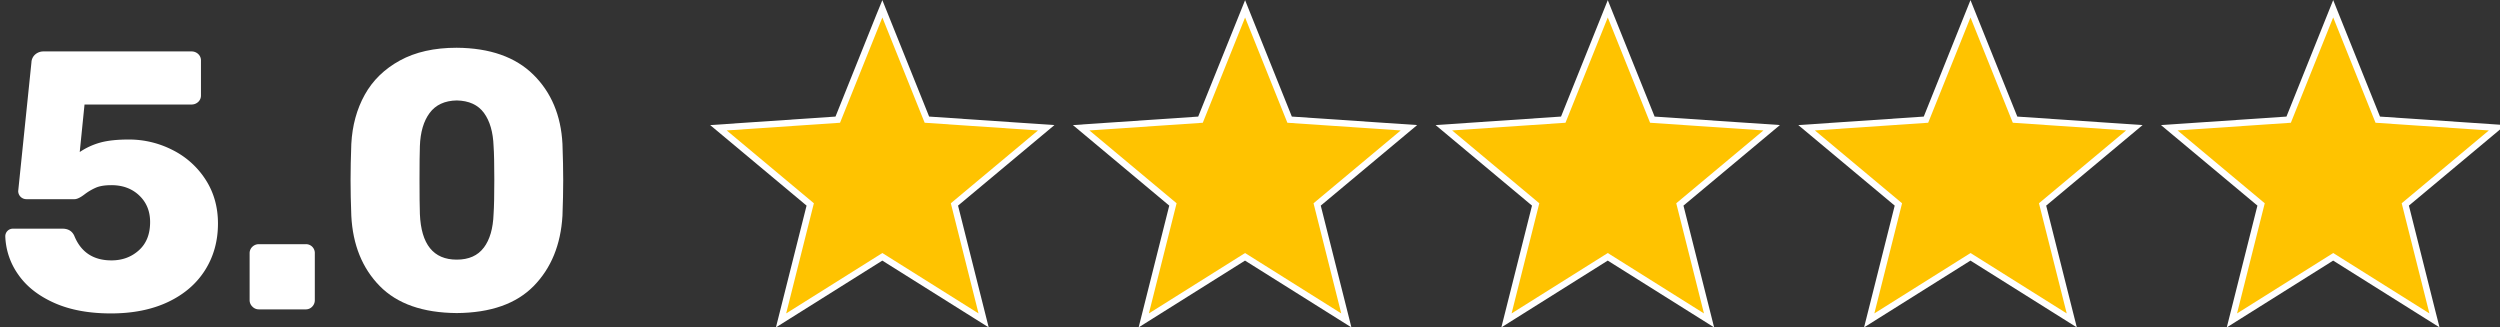
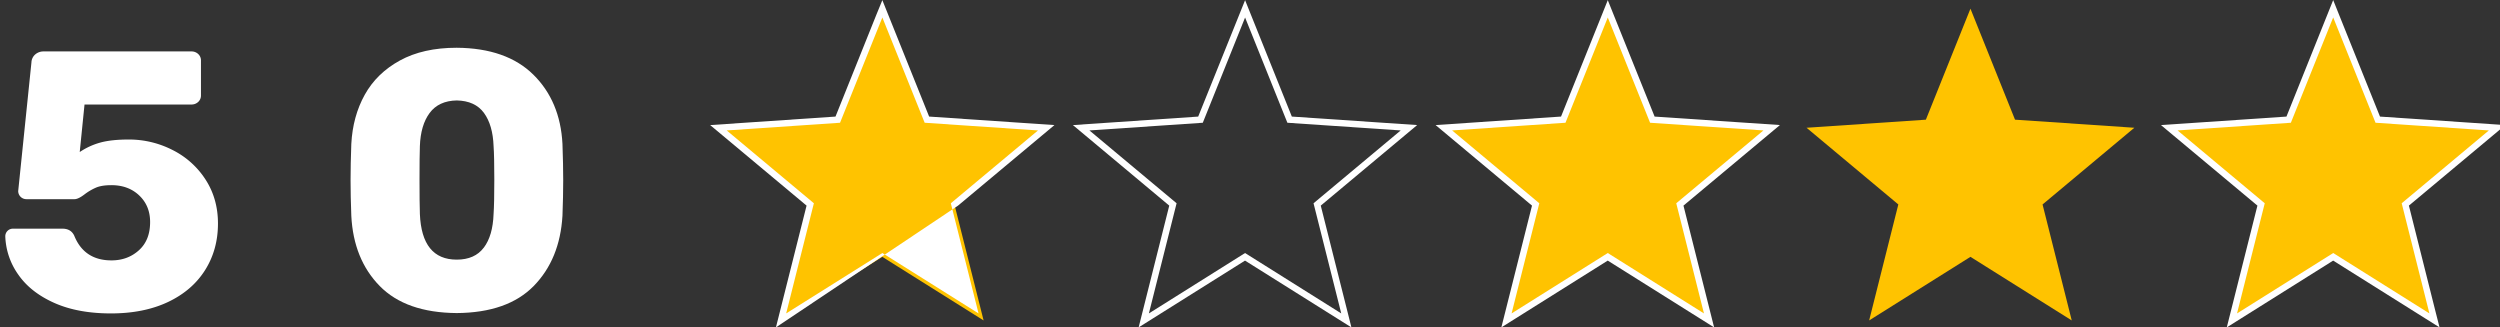
<svg xmlns="http://www.w3.org/2000/svg" id="Layer_1" data-name="Layer 1" viewBox="0 0 2832.99 371.04">
  <rect x="0" y="0" width="2832.99" height="371.04" fill="#333333" stroke="none" />
  <defs>
    <style>.cls-1{fill:#ffc300;}.cls-2{fill:#fff;}</style>
  </defs>
  <g id="Layer_2" data-name="Layer 2">
    <g id="Layer_1-2" data-name="Layer 1-2">
      <polygon class="cls-1" points="999.82 291.05 885.04 363.12 918.1 231.68 814.09 144.78 949.32 135.61 999.82 9.84 1050.33 135.61 1185.55 144.78 1081.55 231.68 1114.61 363.12 999.82 291.05" />
-       <path class="cls-2" d="M999.82,19.65l48,119.45,128.43,8.71-98.78,82.53,31.4,124.83-109-68.44-109,68.44,31.4-124.83-98.78-82.53,128.43-8.71,48-119.45m0-19.63L993,16.93,946.78,132.11l-123.85,8.4-18.17,1.23,14,11.69L914,233,883.71,353.39,879.27,371l15.43-9.69,105.12-66,105.13,66,15.43,9.69-4.44-17.67L1085.65,233l95.26-79.58,14-11.69-18.18-1.23-123.84-8.4L1006.61,16.93,999.82,0Z" />
-       <polygon class="cls-1" points="1329.13 231.68 1225.12 144.78 1360.34 135.61 1410.85 9.84 1461.36 135.61 1596.58 144.78 1492.57 231.68 1525.64 363.12 1410.85 291.05 1296.06 363.12 1329.13 231.68" />
+       <path class="cls-2" d="M999.82,19.65l48,119.45,128.43,8.71-98.78,82.53,31.4,124.83-109-68.44-109,68.44,31.4-124.83-98.78-82.53,128.43-8.71,48-119.45m0-19.63L993,16.93,946.78,132.11l-123.85,8.4-18.17,1.23,14,11.69L914,233,883.71,353.39,879.27,371L1085.65,233l95.26-79.58,14-11.69-18.18-1.23-123.84-8.4L1006.61,16.93,999.82,0Z" />
      <path class="cls-2" d="M1410.85,19.65l48,119.45,128.42,8.71-98.78,82.53,31.41,124.83-109-68.44-109,68.44,31.41-124.83-98.78-82.53L1363,139.1l48-119.45M1411,0l-6.79,16.91L1357.8,132.11l-123.8,8.4-18.18,1.23,14,11.69L1325,233,1294.72,353.4,1290.29,371l15.43-9.69,105.13-66,105.13,66,15.43,9.69L1527,353.39,1496.68,233l95.25-79.58,14-11.69-18.18-1.23-123.85-8.4L1417.64,16.93,1410.85,0Z" />
      <polygon class="cls-1" points="1740.15 231.68 1636.14 144.78 1771.37 135.61 1821.87 9.84 1872.38 135.61 2007.61 144.78 1903.6 231.68 1936.66 363.12 1821.87 291.05 1707.09 363.12 1740.15 231.68" />
      <path class="cls-2" d="M1821.87,19.65l48,119.45,128.43,8.71-98.78,82.53,31.4,124.83-109-68.44-109,68.44,31.4-124.83-98.78-82.53L1774,139.1l48-119.45M1822,0l-6.78,16.91-46.26,115.18L1645,140.51l-18.18,1.23,14,11.69L1736.05,233,1705.76,353.4,1701.32,371l15.43-9.69,105.12-66,105.13,66,15.43,9.69L1938,353.39,1907.7,233l95.3-79.59,14-11.69-18.18-1.23L1875,132.11,1828.66,16.93,1821.87,0Z" />
      <polygon class="cls-1" points="2232.9 291.05 2118.11 363.12 2151.18 231.68 2047.17 144.78 2182.39 135.61 2232.9 9.84 2283.41 135.61 2418.63 144.78 2314.62 231.68 2347.69 363.12 2232.9 291.05" />
-       <path class="cls-2" d="M2232.9,19.65l48,119.45,128.42,8.71-98.78,82.53L2342,355.17l-109-68.44-109,68.44,31.41-124.83-98.78-82.53L2185,139.1l48-119.45M2233,0l-6.79,16.91L2180,132.11l-124,8.4-18.18,1.23,14,11.69L2147.07,233,2116.79,353.4,2112.34,371l15.43-9.69,105.13-66,105.13,66,15.43,9.69L2349,353.39,2318.73,233,2414,153.43l14-11.69-18.18-1.23L2286,132.11,2239.69,16.93,2232.9,0Z" />
      <polygon class="cls-1" points="2562.2 231.68 2458.2 144.78 2593.42 135.61 2643.93 9.84 2694.43 135.61 2829.66 144.78 2725.65 231.68 2758.71 363.12 2643.93 291.05 2529.14 363.12 2562.2 231.68" />
      <path class="cls-2" d="M2643.93,19.65l48,119.45,128.43,8.71-98.78,82.53L2753,355.17l-109-68.44-109,68.44,31.4-124.83-98.78-82.53L2596,139.1l48-119.45M2644,0l-6.79,16.91L2591,132.11,2467,140.51l-18.18,1.23,14,11.69L2558.1,233,2527.81,353.4,2523.37,371l15.43-9.69,105.13-66,105.12,66,15.43,9.69L2760,353.39,2729.76,233,2825,153.43l14-11.69-18.18-1.23L2697,132.11,2650.71,16.93,2643.93,0Z" />
      <path class="cls-2" d="M61.54,343.27q-26.73-11.89-40.72-31.94A79.39,79.39,0,0,1,6,267.9a8.59,8.59,0,0,1,8.39-8.77H70.77q9.6,0,13.36,7.94,11.28,28,42.18,28,18.38,0,31.11-11.48t12.68-32q0-18.37-12.31-30.07t-31.53-11.69q-10.86,0-17.33,2.72a62.22,62.22,0,0,0-13.15,7.72q-7.11,5.43-11.28,5.43H29.8a9.25,9.25,0,0,1-9.18-9.18l15-145.73A12.59,12.59,0,0,1,40,61.63a14.17,14.17,0,0,1,9.4-3.35H216.87a10.9,10.9,0,0,1,7.73,2.93,9.82,9.82,0,0,1,3.13,7.51V108a9.82,9.82,0,0,1-3.13,7.51,10.89,10.89,0,0,1-7.73,2.92H95.78l-5.43,53.87a78.59,78.59,0,0,1,23-10.65q12.54-3.54,32.58-3.55A108.21,108.21,0,0,1,195.58,170,95,95,0,0,1,233,203.6q14,21.72,14,49.69,0,29.66-14.62,52.82t-42,36.12Q163,355.16,125.84,355.17,88.28,355.17,61.54,343.27Z" />
-       <path class="cls-2" d="M286,347.45a10,10,0,0,1-3.13-7.31v-53a9.85,9.85,0,0,1,3.13-7.52,10.43,10.43,0,0,1,7.31-2.92h53a10,10,0,0,1,10.44,9.54,6.76,6.76,0,0,1,0,.9v53a10.38,10.38,0,0,1-2.93,7.31,9.82,9.82,0,0,1-7.51,3.13h-53A10,10,0,0,1,286,347.45Z" />
      <path class="cls-2" d="M430.25,324.07q-29.64-30.27-32.15-79.55-.84-22.54-.84-40.09,0-17.94.84-41.34,1.66-31.31,15.24-55.74t39.88-38.83q26.31-14.41,64.3-14.41,56.37.42,86.86,30.48t33,78.5q.84,23.4.84,41.34,0,17.53-.84,40.09-2.93,49.28-32.57,79.55t-87.27,30.69Q459.91,354.34,430.25,324.07Zm118-43.43q10.23-13.56,11.07-38.21.84-12.1.83-38.83t-.83-38q-.84-23.81-10.86-37.58t-30.9-14.2q-20.46.42-30.69,14.2T475.81,165.6q-.42,11.27-.42,38t.42,38.83q2.1,51.78,41.75,51.78,20.45,0,30.65-13.57Z" />
    </g>
  </g>
</svg>